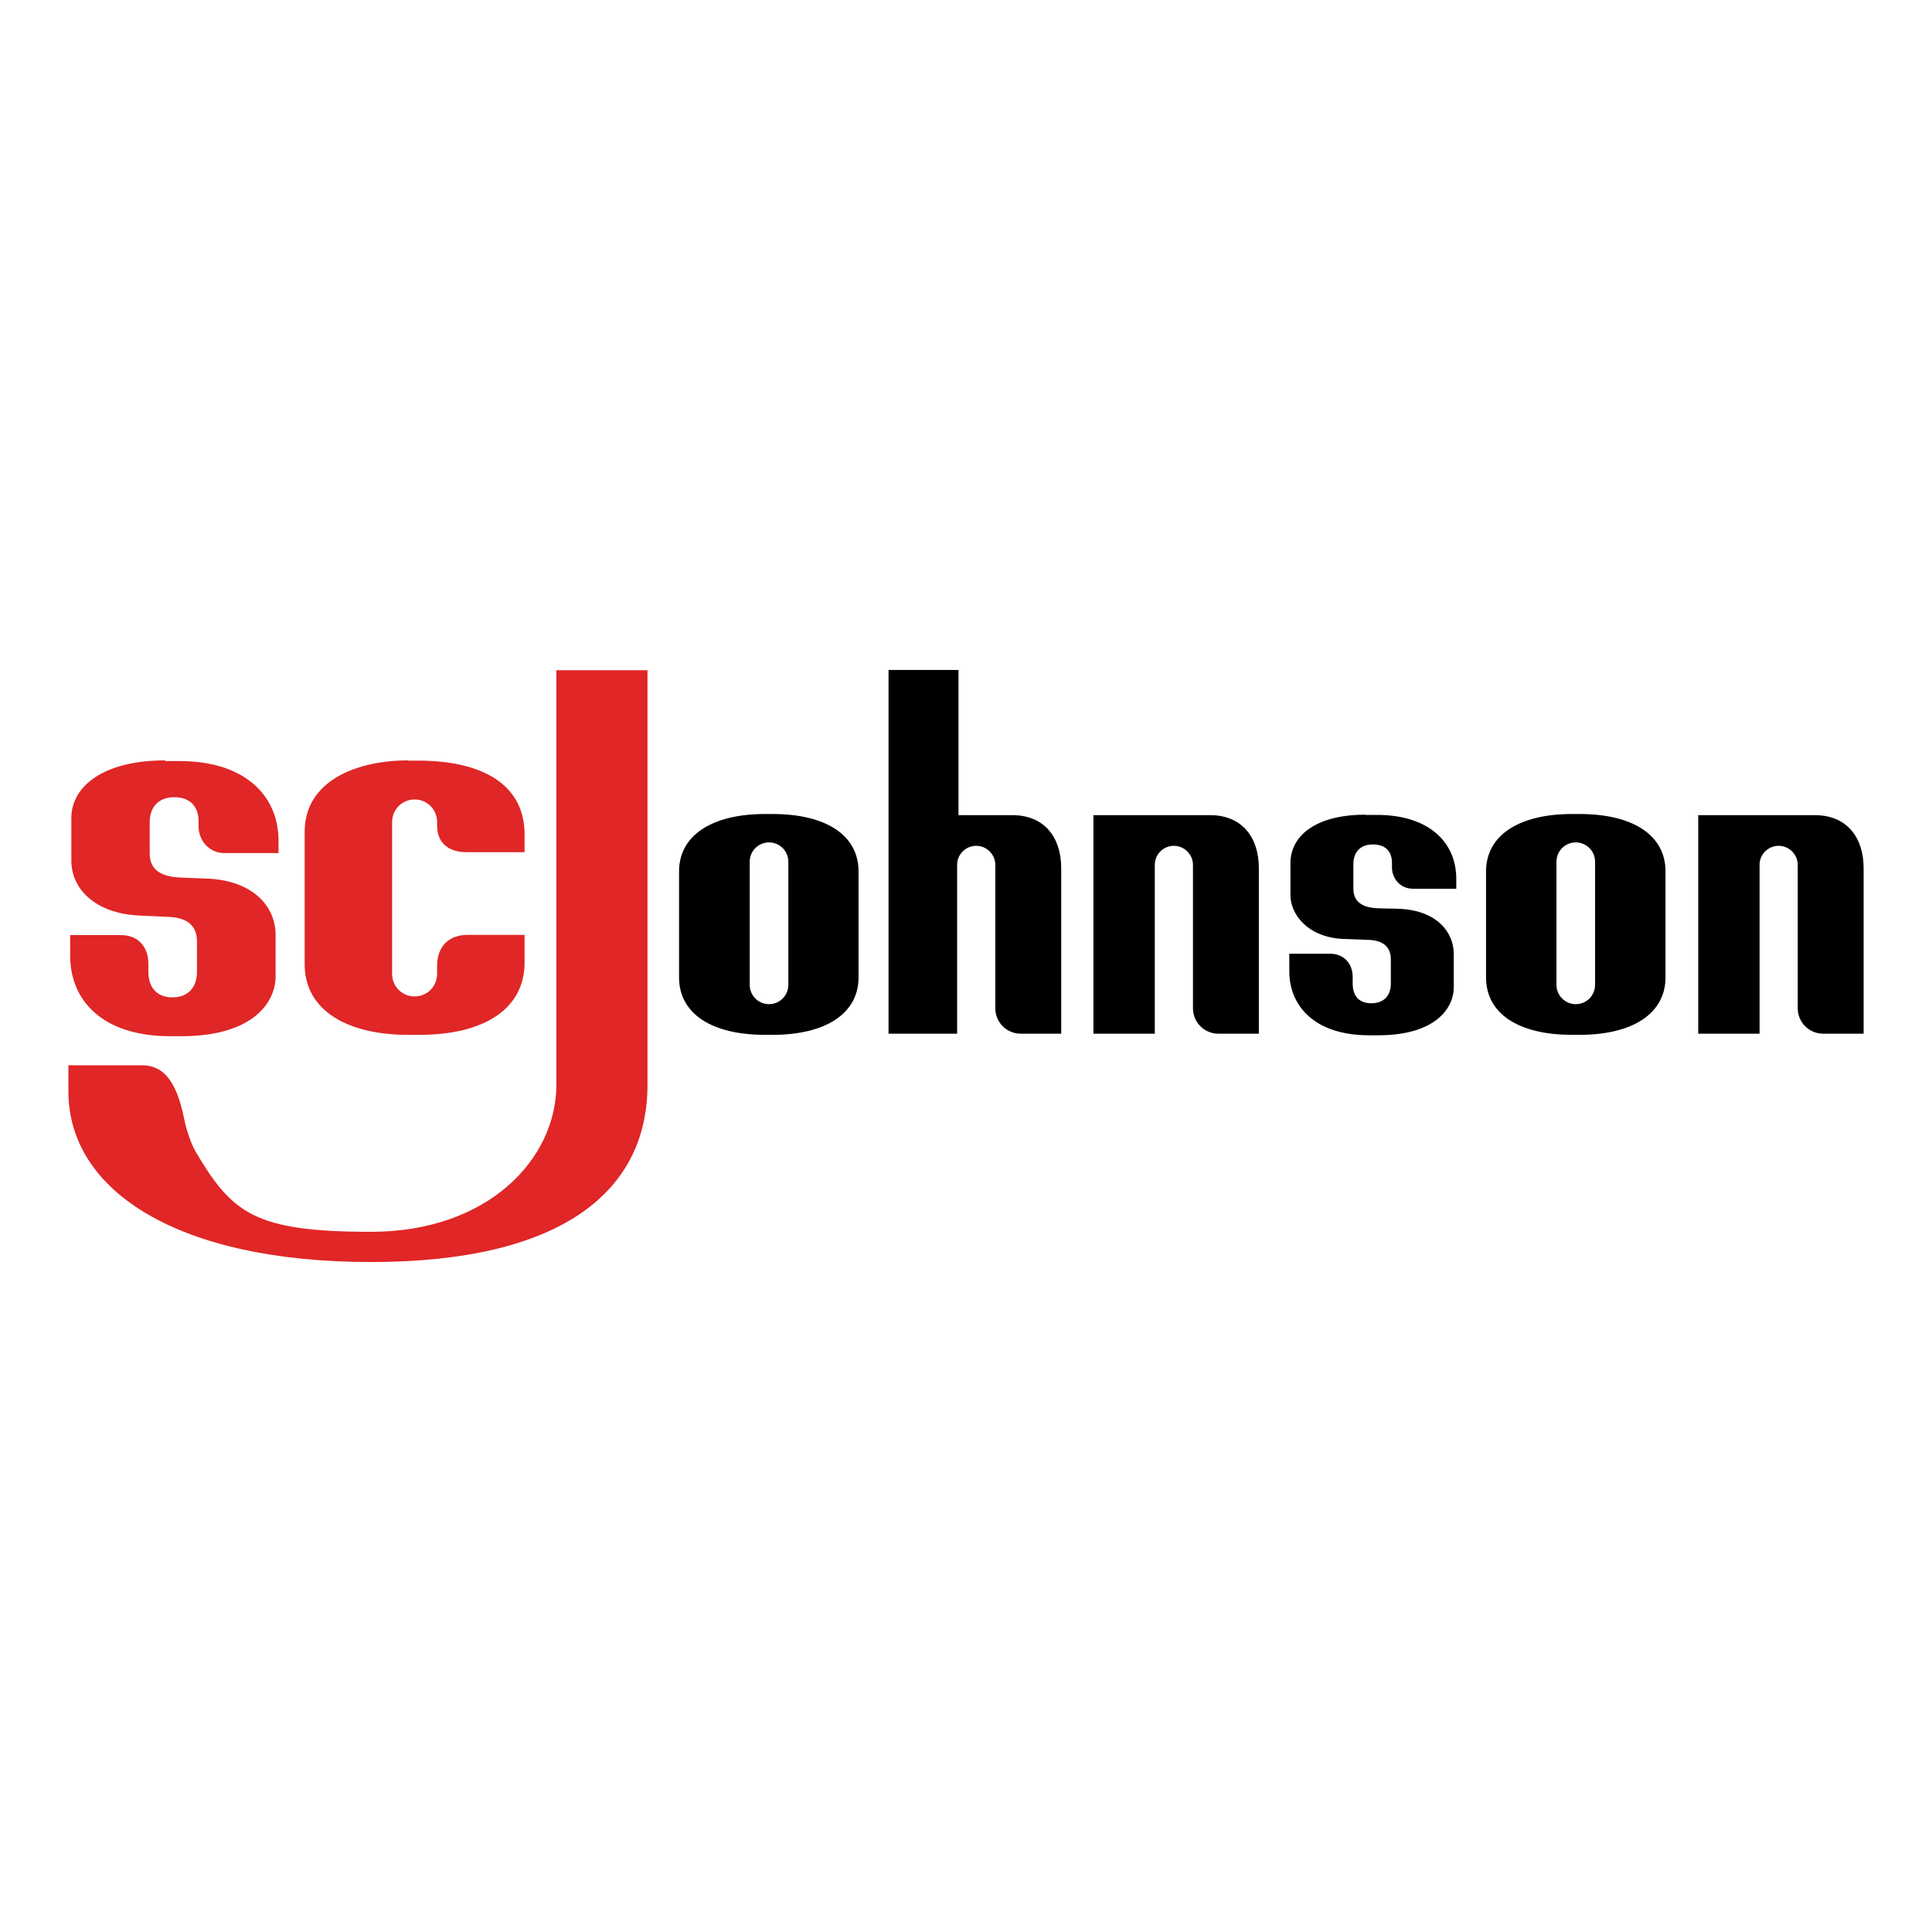
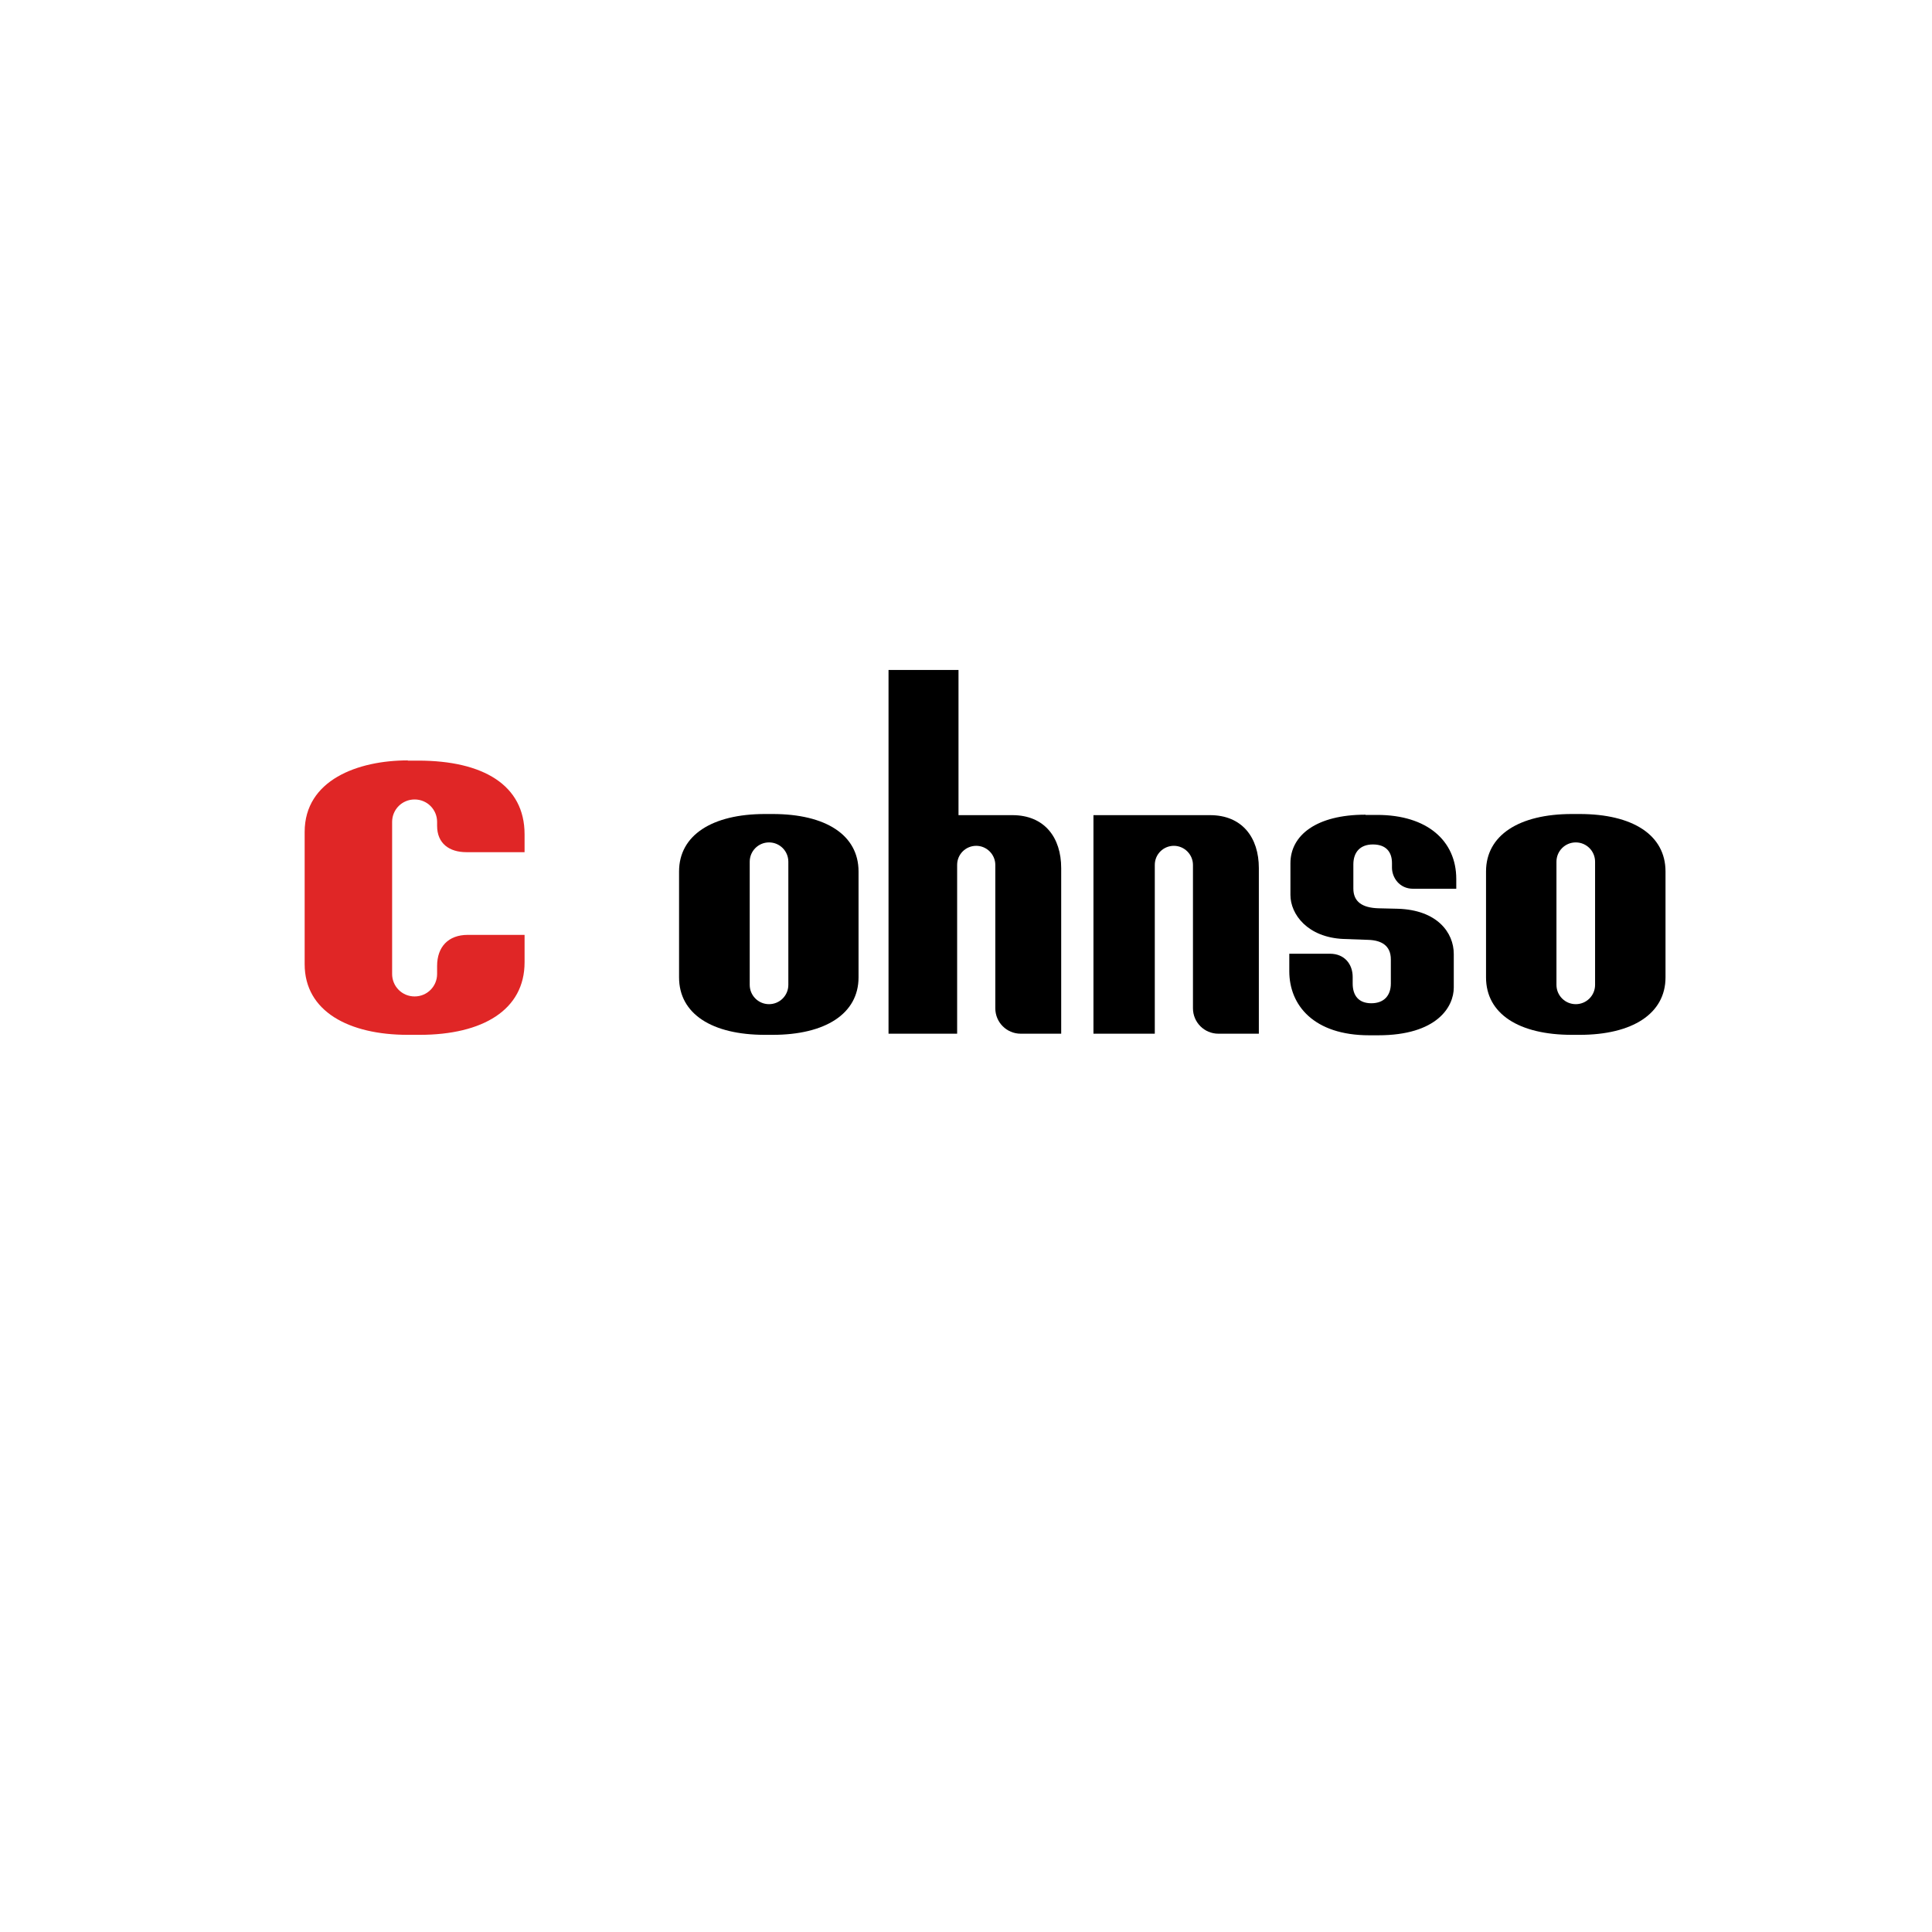
<svg xmlns="http://www.w3.org/2000/svg" xmlns:ns1="http://sodipodi.sourceforge.net/DTD/sodipodi-0.dtd" viewBox="0 0 850.4 850.4">
  <defs>
    <style>      .cls-1 {        fill: #e02626;      }      .cls-1, .cls-2 {        fill-rule: evenodd;      }    </style>
  </defs>
  <g>
    <g id="Layer_1" ns1:docname="S._C._Johnson_-_2018.svg">
      <g id="g26283">
        <g id="g26270">
-           <path id="path26250" class="cls-2" d="M747.5,358.8v96.2h27v-74.3c0-4.7,3.8-8.4,8.4-8.4s8.4,3.8,8.4,8.4v63.1c0,6.2,5,11.2,11.2,11.2h17.8v-72.9c0-13.4-7.3-23.3-21.5-23.3h-51.3Z" />
          <path id="path26248" class="cls-2" d="M481.3,358.8v96.2h27v-74.3c0-4.7,3.8-8.4,8.4-8.4s8.4,3.8,8.4,8.4v63.1c0,6.2,5,11.2,11.2,11.2h17.8v-72.9c0-13.4-7.3-23.3-21.5-23.3h-51.3Z" />
          <path id="path26246" class="cls-2" d="M601,358.6c-21.5,0-33,9-33,21.4v13.9c0,8.6,7.6,18.7,23.3,19.4l11.1.4c5.5.2,9.8,2.4,9.8,8.6v10.6c0,5.4-3.1,8.7-8.6,8.7s-8.2-3.3-8.2-8.7v-2.9c0-5.5-3.5-10.2-10-10.2h-17.9v7.7c0,15,10.8,28.2,35.2,28.2h3.9c26,0,33.3-12.6,33.3-21v-14.8c0-9.4-7.3-19.4-24.7-19.9l-8.4-.2c-7.2-.2-11.1-2.9-11.1-8.7v-10.6c0-5.4,3-8.8,8.6-8.8s8.4,3.1,8.4,8.2v2c0,4.3,3.2,9.3,9.3,9.3h19v-4.3c0-16.8-12.8-28.2-34.8-28.2h-5.1Z" />
          <path id="path26244" class="cls-2" d="M691.9,358.3c-23.2,0-37.8,9.3-37.8,25.3v46.6c0,16.1,14.5,25.3,37.8,25.3h3.4c23.2,0,37.8-9.3,37.8-25.3v-46.6c0-16.1-14.5-25.3-37.8-25.3h-3.4ZM693.6,370.8c4.7,0,8.5,3.8,8.5,8.5v54.2c0,4.7-3.8,8.5-8.5,8.5s-8.5-3.8-8.5-8.5v-54.2c0-4.7,3.8-8.5,8.5-8.5Z" />
          <path id="path26242" class="cls-2" d="M336.7,358.3c-23.2,0-37.8,9.3-37.8,25.3v46.6c0,16.1,14.5,25.3,37.8,25.3h3.4c23.2,0,37.8-9.3,37.8-25.3v-46.6c0-16.1-14.5-25.3-37.8-25.3h-3.4ZM338.5,370.8c4.7,0,8.5,3.8,8.5,8.5v54.2c0,4.7-3.8,8.5-8.5,8.5s-8.5-3.8-8.5-8.5v-54.2c0-4.7,3.8-8.5,8.5-8.5Z" />
          <path id="path26100" class="cls-2" d="M391.1,294.9v160.1h30.2v-74.3c0-4.7,3.8-8.4,8.4-8.4s8.4,3.8,8.4,8.4v63.1c0,6.2,5,11.2,11.2,11.2h17.8v-72.9c0-13.4-7.3-23.3-21.5-23.3h-23.7v-63.9h-30.9Z" />
        </g>
        <g id="g26201">
          <path id="path26196" class="cls-1" d="M179.5,334.7c-21.9,0-45.4,8.6-45.4,31.5v58.2c0,20.8,19.5,31.1,45.4,31.1h5.2c27.8,0,46.2-11,46.2-31.9v-12.1h-25c-8.6,0-13.5,5.3-13.5,13.7v3.5c0,5.5-4.4,9.9-9.9,9.9s-9.9-4.4-9.9-9.9v-66.9c0-5.5,4.4-9.9,9.9-9.9s9.9,4.4,9.9,9.9v1.7c0,7.8,5.4,11.6,12.9,11.6h25.6v-7.9c0-21.6-18.2-32.4-46.8-32.4h-4.6Z" />
-           <path id="path26194" class="cls-1" d="M72.7,334.7c-26.9,0-41.3,11.2-41.3,25.4v18.7c0,12.4,10.4,23.3,30,24.2l13,.6c6.9.3,12.3,3,12.3,10.8v13.3c0,6.8-3.8,11.3-10.8,11.3s-10.6-4.5-10.6-11.3v-3.6c0-6.8-4-12.5-12.1-12.5h-22.3v9.3c0,18.8,13.5,35.2,44,35.2h4.9c32.5,0,41.5-15.7,41.5-26.2v-18.5c0-11.7-9.1-24-30.8-24.7l-10.5-.4c-9-.3-14.1-3.3-14.1-10.6v-13.8c0-6.8,4-11,10.9-11s10.6,4.2,10.6,10.5v2.5c0,5.3,4,11.6,11.5,11.6h23.7v-5.3c0-21-16-35.2-43.4-35.2h-6.3Z" />
-           <path id="path26088" class="cls-1" d="M244.9,294.9v182.5c0,32.8-30.1,64.8-81.6,64.8s-61.1-8.3-77.1-35.1c-2.3-3.9-4.4-10.7-5.2-14.9-3.6-17.8-10-23.3-18.5-23.3H30.1v11.4c0,44.3,48.8,75.2,133.2,75.2s121.7-31.4,121.7-78v-182.5h-40.1Z" />
        </g>
      </g>
    </g>
  </g>
</svg>